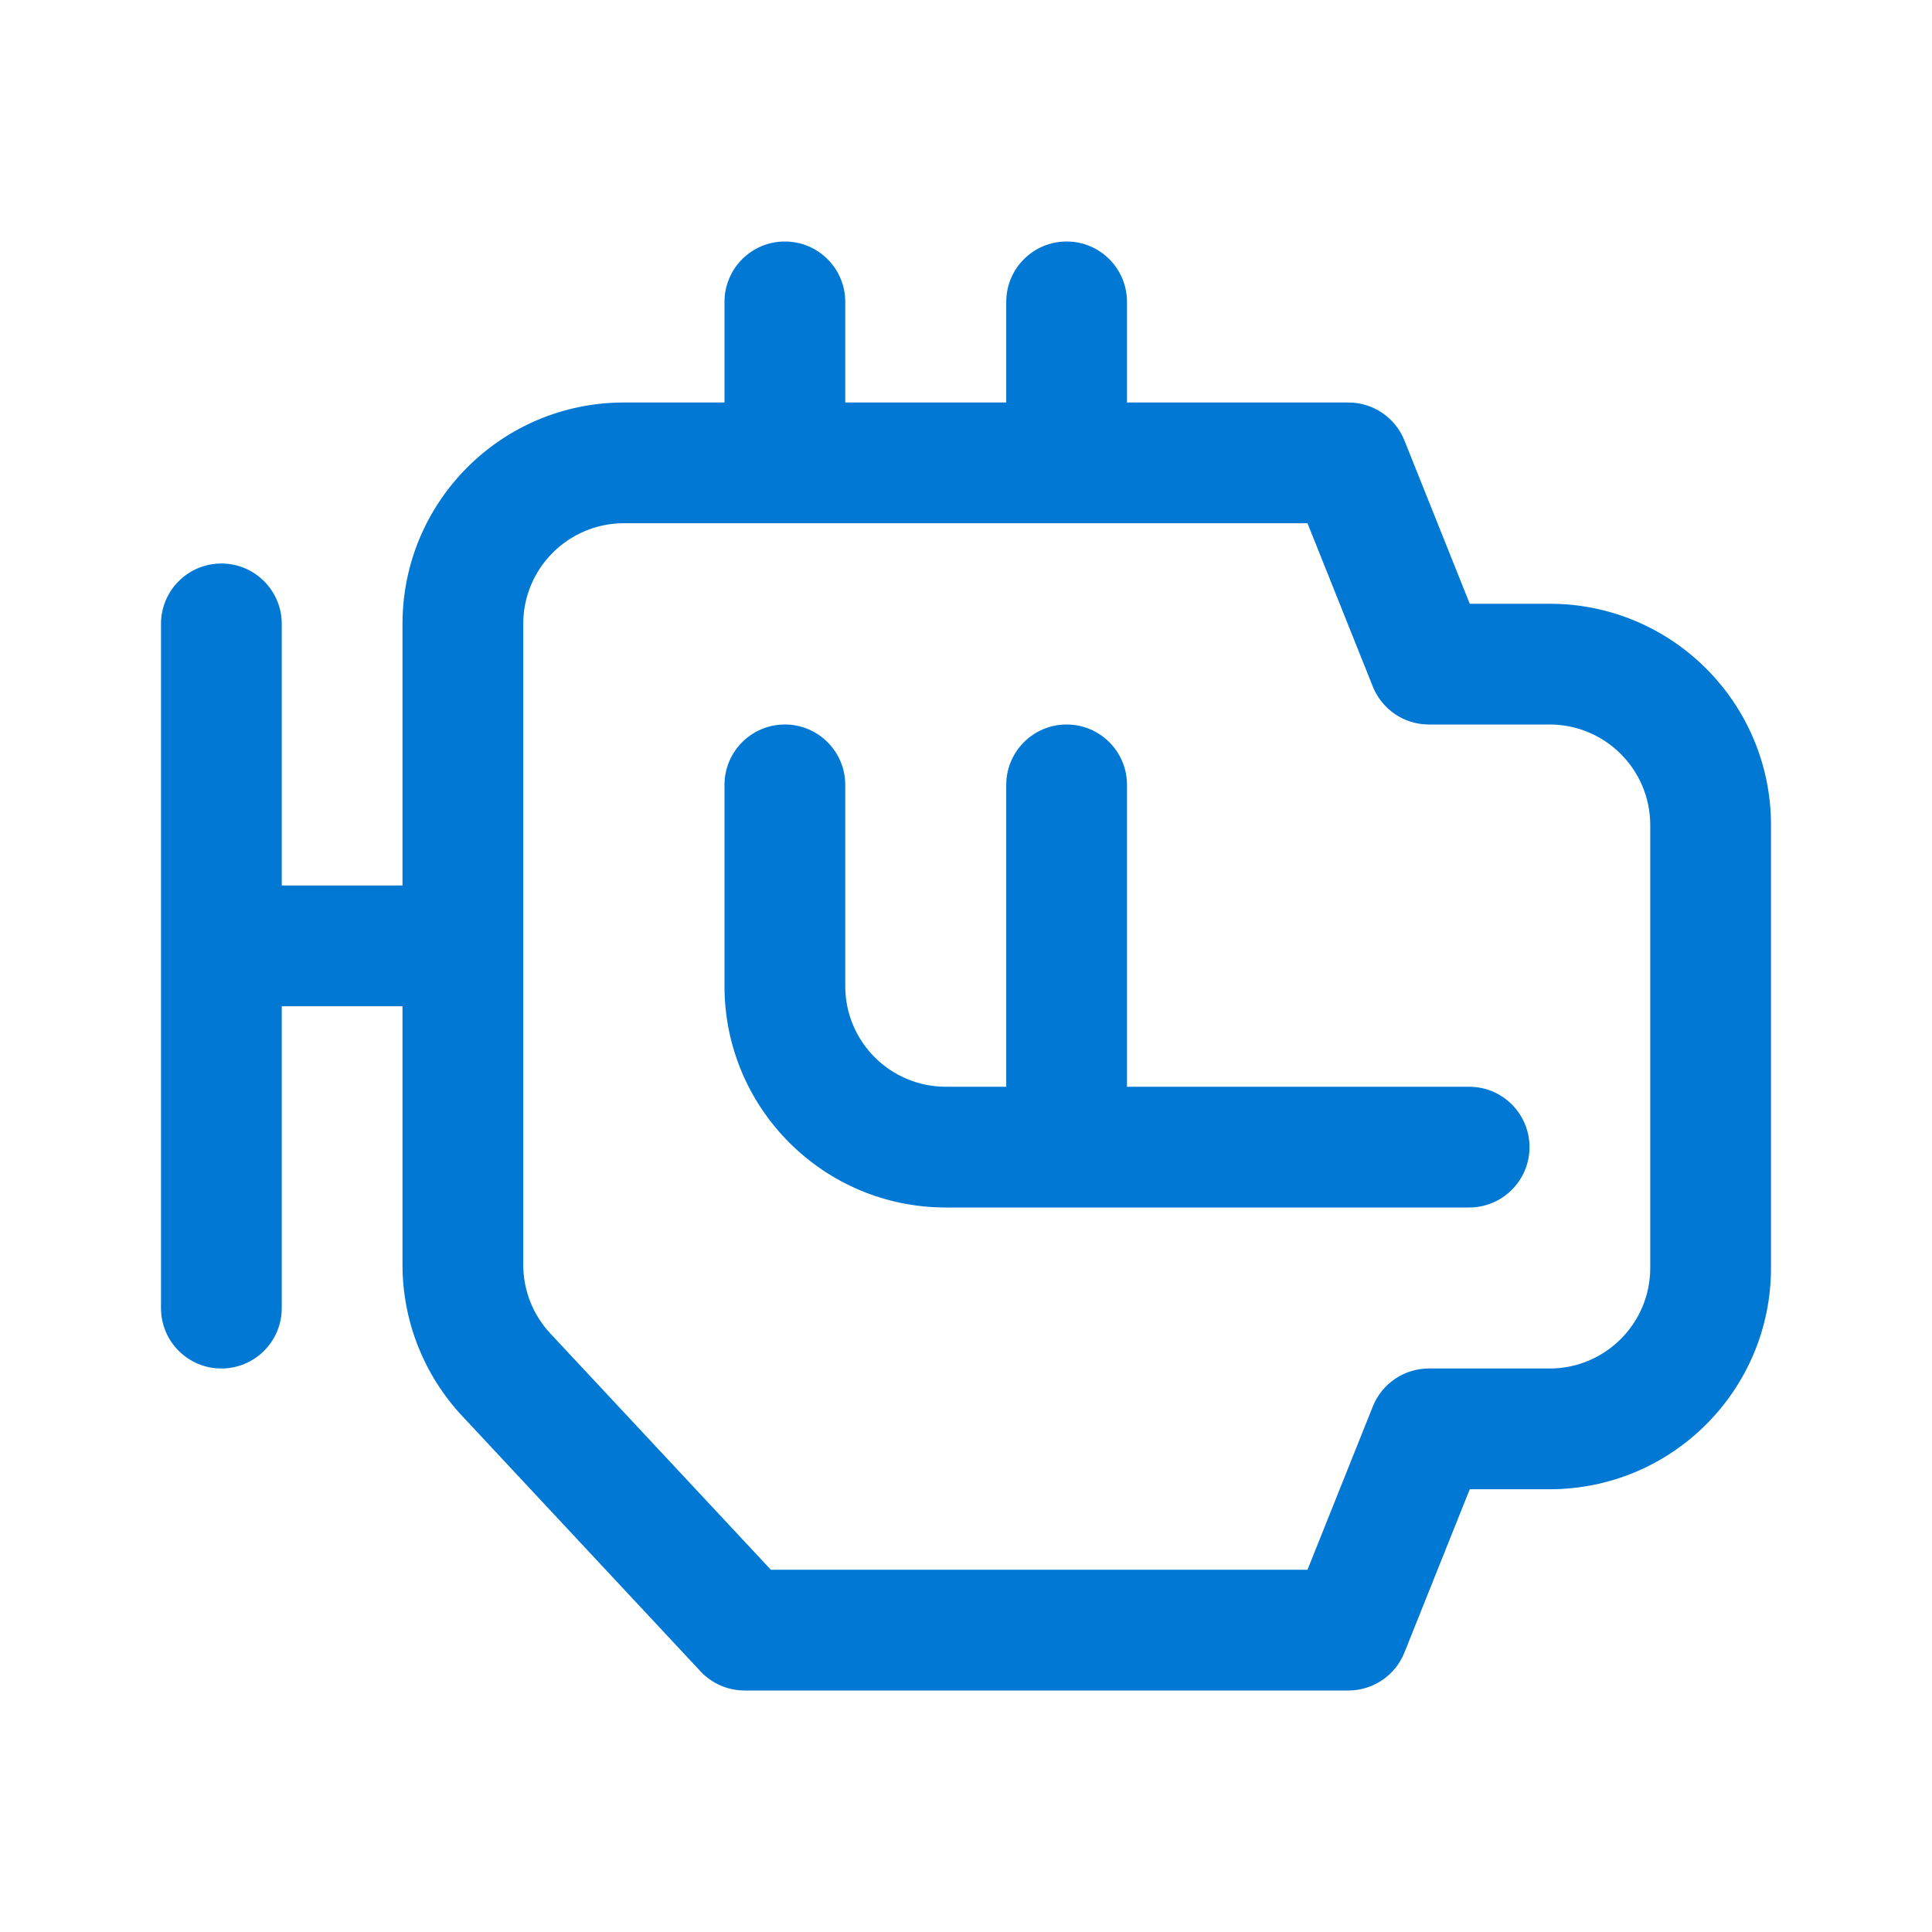
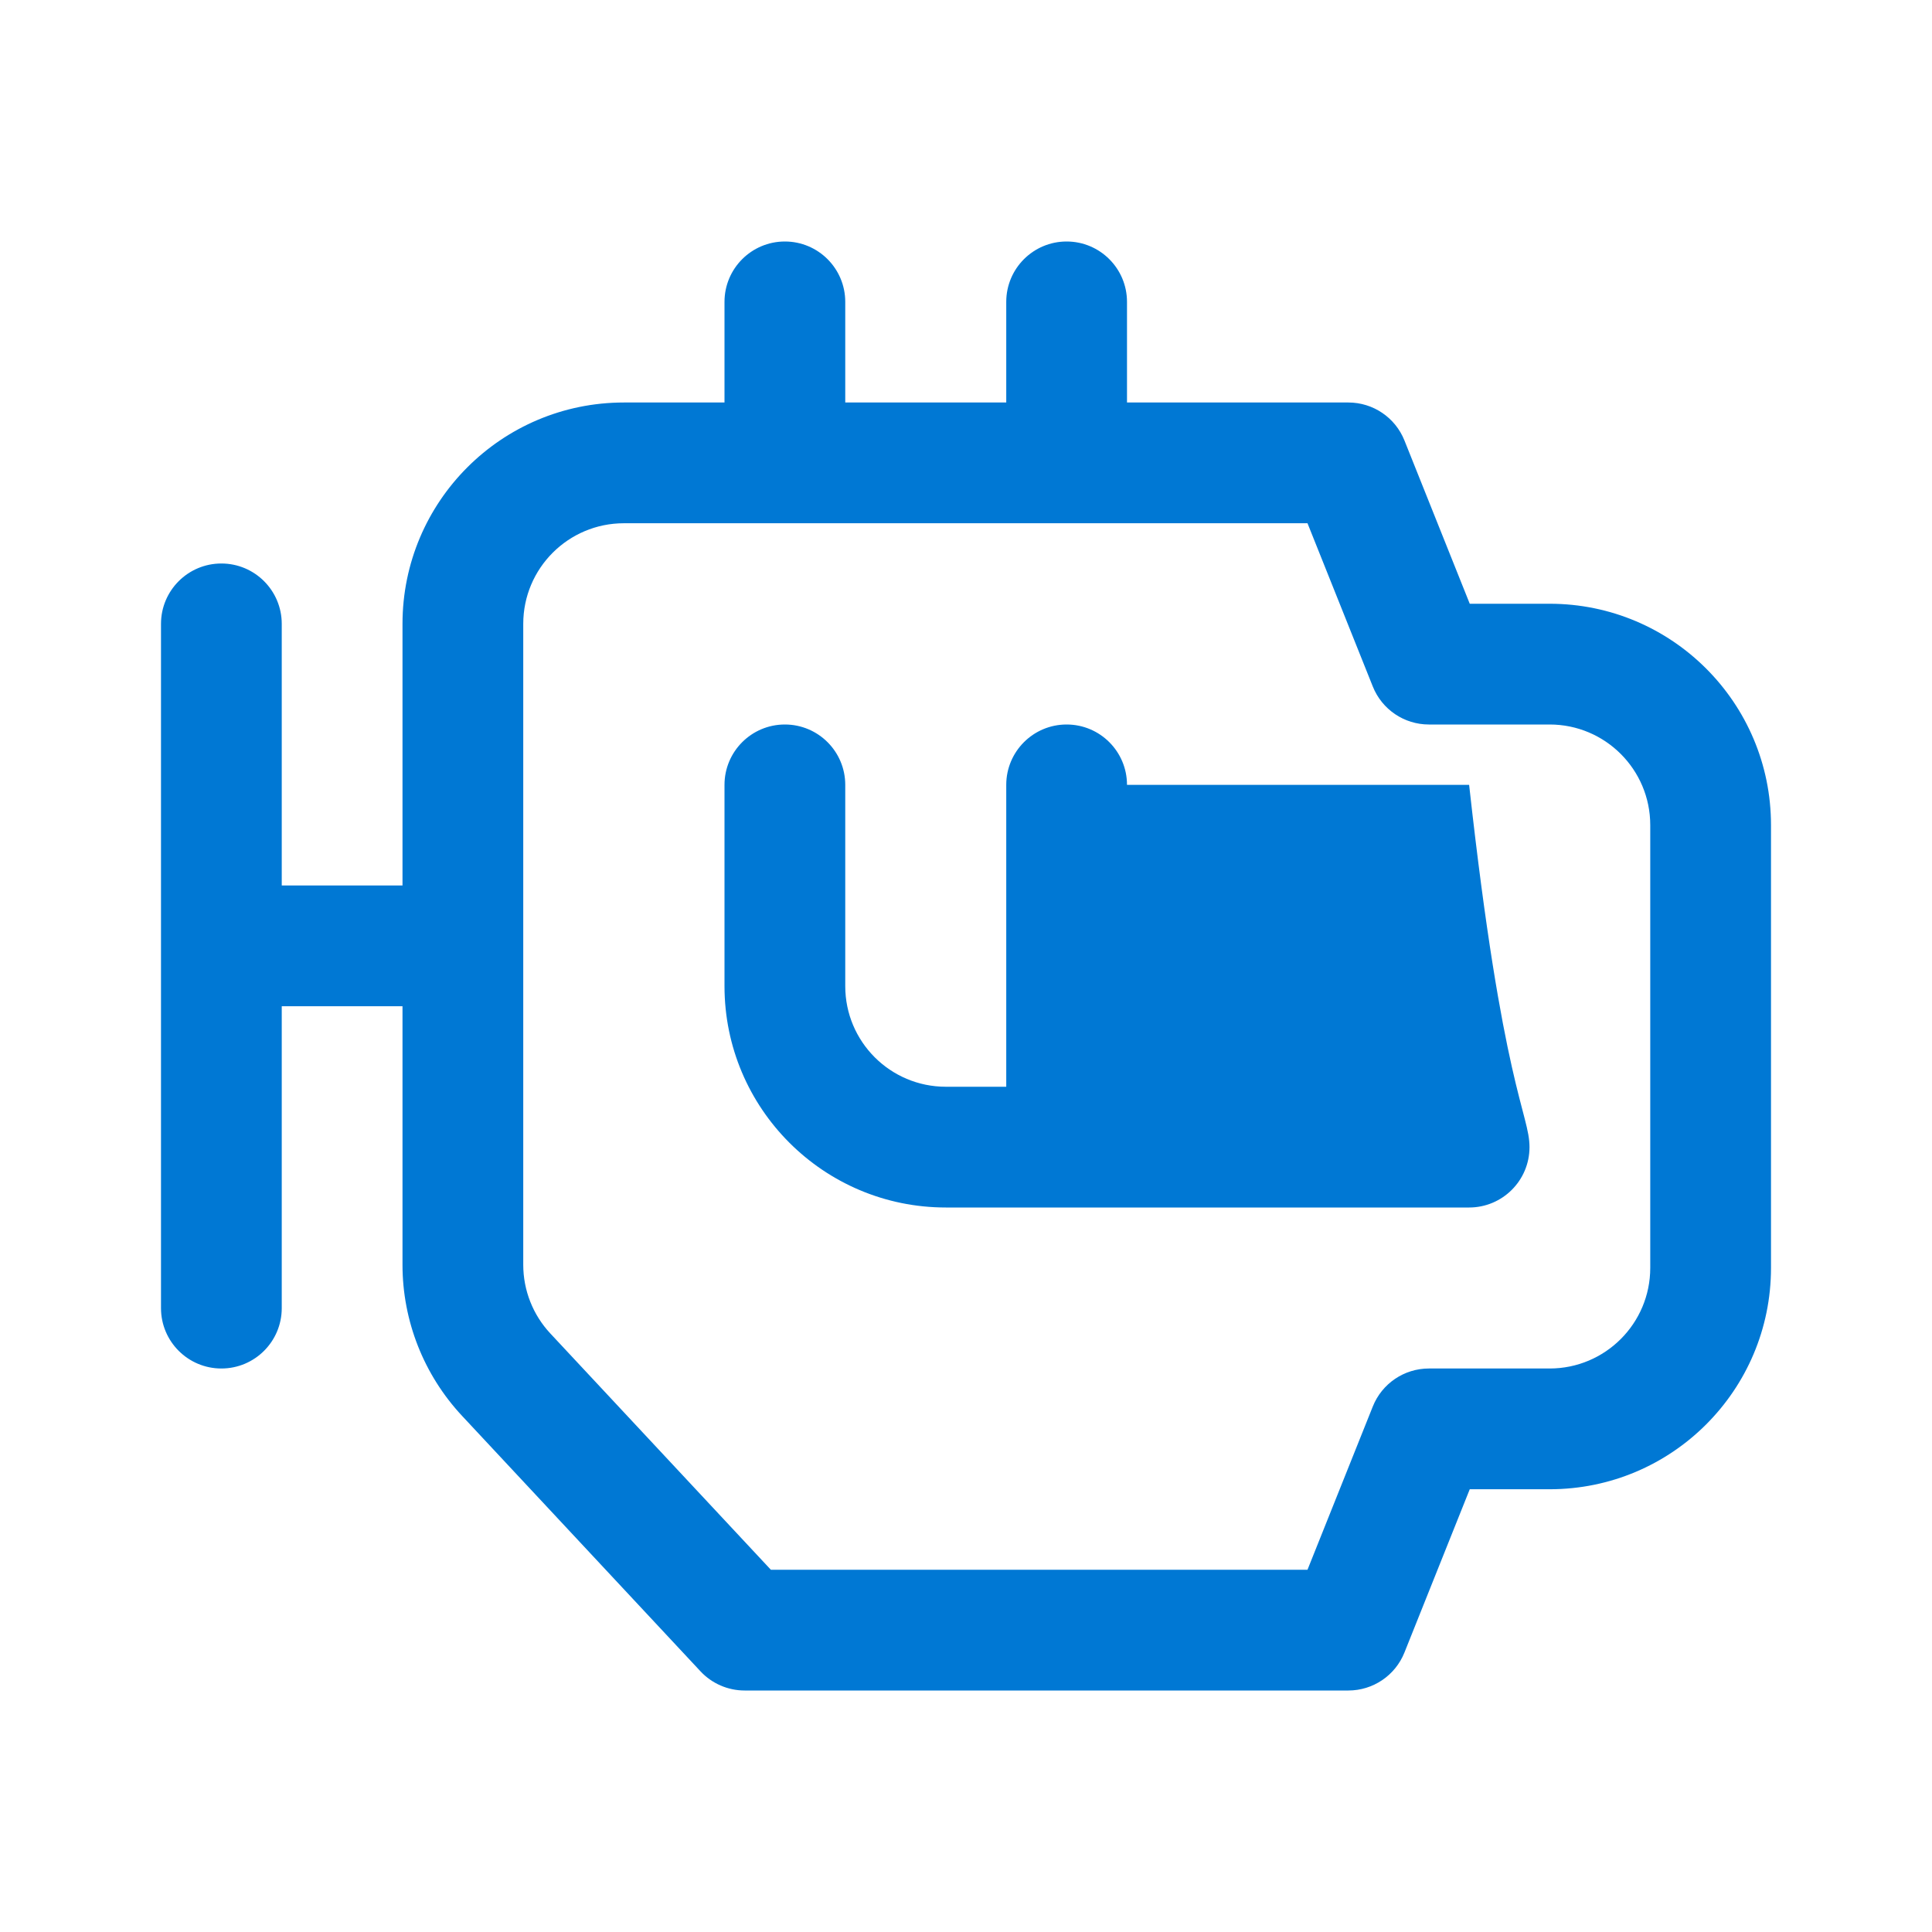
<svg xmlns="http://www.w3.org/2000/svg" width="2100" height="2100" viewBox="0 0 2100 2100" fill="none">
-   <path d="M853.125 787.5C889.368 787.5 918.75 816.882 918.75 853.125V1071.88C918.75 1132.29 967.715 1181.25 1028.12 1181.25H1093.75V853.125C1093.75 816.882 1123.13 787.5 1159.38 787.5C1195.62 787.5 1225 816.882 1225 853.125V1181.25H1596.88C1633.12 1181.25 1662.5 1210.63 1662.5 1246.88C1662.5 1283.12 1633.12 1312.5 1596.88 1312.5H1028.12C895.23 1312.5 787.5 1204.77 787.5 1071.88V853.125C787.5 816.882 816.882 787.5 853.125 787.5ZM853.125 262.5C889.368 262.5 918.75 291.882 918.75 328.125V437.5H1093.75V328.125C1093.75 291.882 1123.13 262.5 1159.38 262.5C1195.62 262.5 1225 291.882 1225 328.125V437.5H1465.62C1492.46 437.5 1516.59 453.837 1526.56 478.753L1597.56 656.25H1684.38C1817.27 656.25 1925 763.982 1925 896.875V1378.12C1925 1511.02 1817.27 1618.75 1684.38 1618.75H1597.56L1526.56 1796.24C1516.59 1821.16 1492.46 1837.5 1465.62 1837.5H809.375C791.185 1837.5 773.811 1829.95 761.4 1816.65L502.215 1538.95C460.629 1494.39 437.5 1435.72 437.5 1374.77V1093.75H306.25V1421.88C306.25 1458.12 276.868 1487.5 240.625 1487.5C204.382 1487.5 175 1458.12 175 1421.88V678.125C175 641.882 204.382 612.5 240.625 612.5C276.868 612.5 306.25 641.882 306.25 678.125V962.5H437.5V678.125C437.5 545.232 545.232 437.5 678.125 437.5H787.5V328.125C787.5 291.882 816.882 262.5 853.125 262.5ZM678.125 568.75C617.718 568.75 568.75 617.718 568.75 678.125V1374.77C568.75 1402.48 579.263 1429.15 598.166 1449.4L837.892 1706.25H1421.19L1492.19 1528.76C1502.16 1503.84 1526.29 1487.5 1553.12 1487.5H1684.38C1744.79 1487.5 1793.75 1438.54 1793.75 1378.12V896.875C1793.75 836.468 1744.79 787.5 1684.38 787.5H1553.12C1526.29 787.5 1502.16 771.163 1492.19 746.247L1421.19 568.75H678.125Z" fill="#0078D4" />
+   <path d="M853.125 787.5C889.368 787.5 918.75 816.882 918.75 853.125V1071.88C918.75 1132.29 967.715 1181.25 1028.12 1181.25H1093.75V853.125C1093.75 816.882 1123.13 787.5 1159.38 787.5C1195.62 787.5 1225 816.882 1225 853.125H1596.88C1633.12 1181.25 1662.5 1210.63 1662.5 1246.88C1662.5 1283.12 1633.12 1312.5 1596.88 1312.5H1028.12C895.23 1312.5 787.5 1204.77 787.5 1071.88V853.125C787.5 816.882 816.882 787.5 853.125 787.5ZM853.125 262.5C889.368 262.5 918.75 291.882 918.75 328.125V437.5H1093.75V328.125C1093.75 291.882 1123.13 262.5 1159.38 262.5C1195.62 262.5 1225 291.882 1225 328.125V437.5H1465.62C1492.46 437.5 1516.59 453.837 1526.56 478.753L1597.56 656.25H1684.38C1817.27 656.25 1925 763.982 1925 896.875V1378.12C1925 1511.02 1817.27 1618.75 1684.38 1618.75H1597.56L1526.56 1796.24C1516.59 1821.16 1492.46 1837.5 1465.62 1837.5H809.375C791.185 1837.5 773.811 1829.95 761.4 1816.65L502.215 1538.95C460.629 1494.39 437.5 1435.72 437.5 1374.77V1093.75H306.25V1421.88C306.25 1458.12 276.868 1487.5 240.625 1487.5C204.382 1487.5 175 1458.12 175 1421.88V678.125C175 641.882 204.382 612.5 240.625 612.5C276.868 612.5 306.25 641.882 306.25 678.125V962.5H437.5V678.125C437.5 545.232 545.232 437.5 678.125 437.5H787.5V328.125C787.5 291.882 816.882 262.5 853.125 262.5ZM678.125 568.75C617.718 568.75 568.75 617.718 568.75 678.125V1374.77C568.75 1402.48 579.263 1429.15 598.166 1449.4L837.892 1706.25H1421.19L1492.19 1528.76C1502.16 1503.84 1526.29 1487.5 1553.12 1487.5H1684.38C1744.79 1487.5 1793.75 1438.54 1793.75 1378.12V896.875C1793.75 836.468 1744.79 787.5 1684.38 787.5H1553.12C1526.29 787.5 1502.16 771.163 1492.19 746.247L1421.19 568.75H678.125Z" fill="#0078D4" />
</svg>